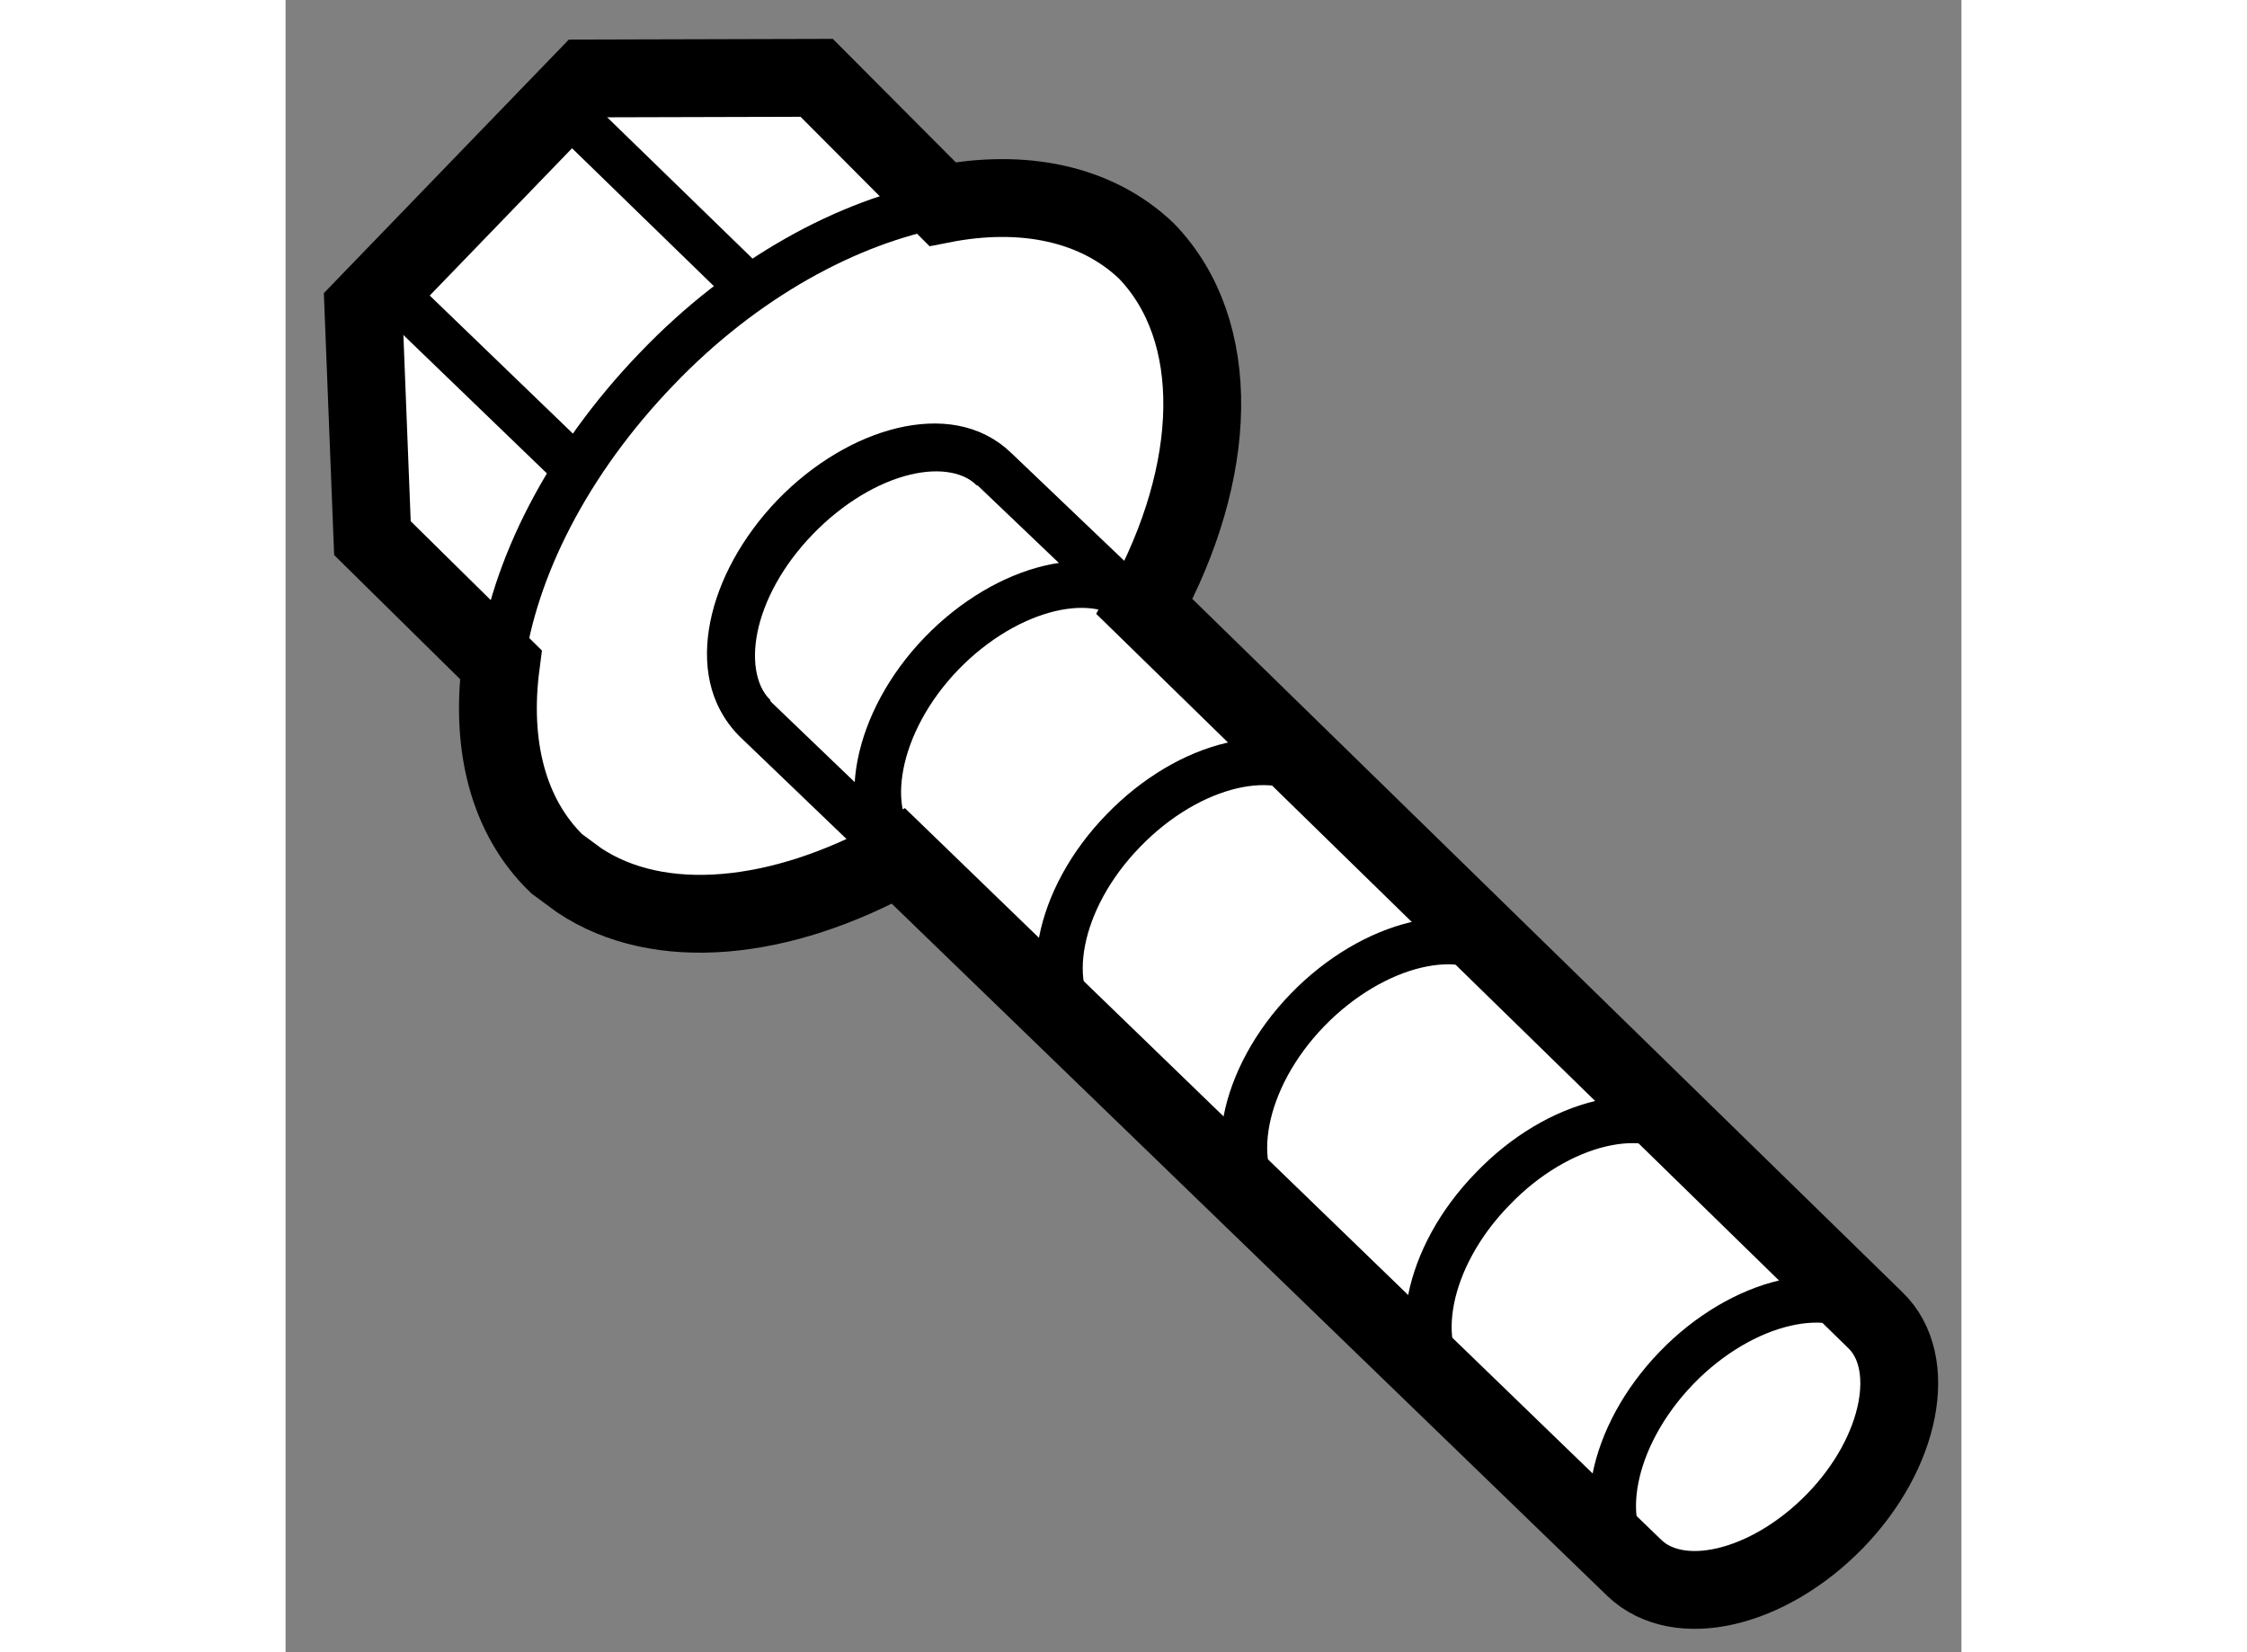
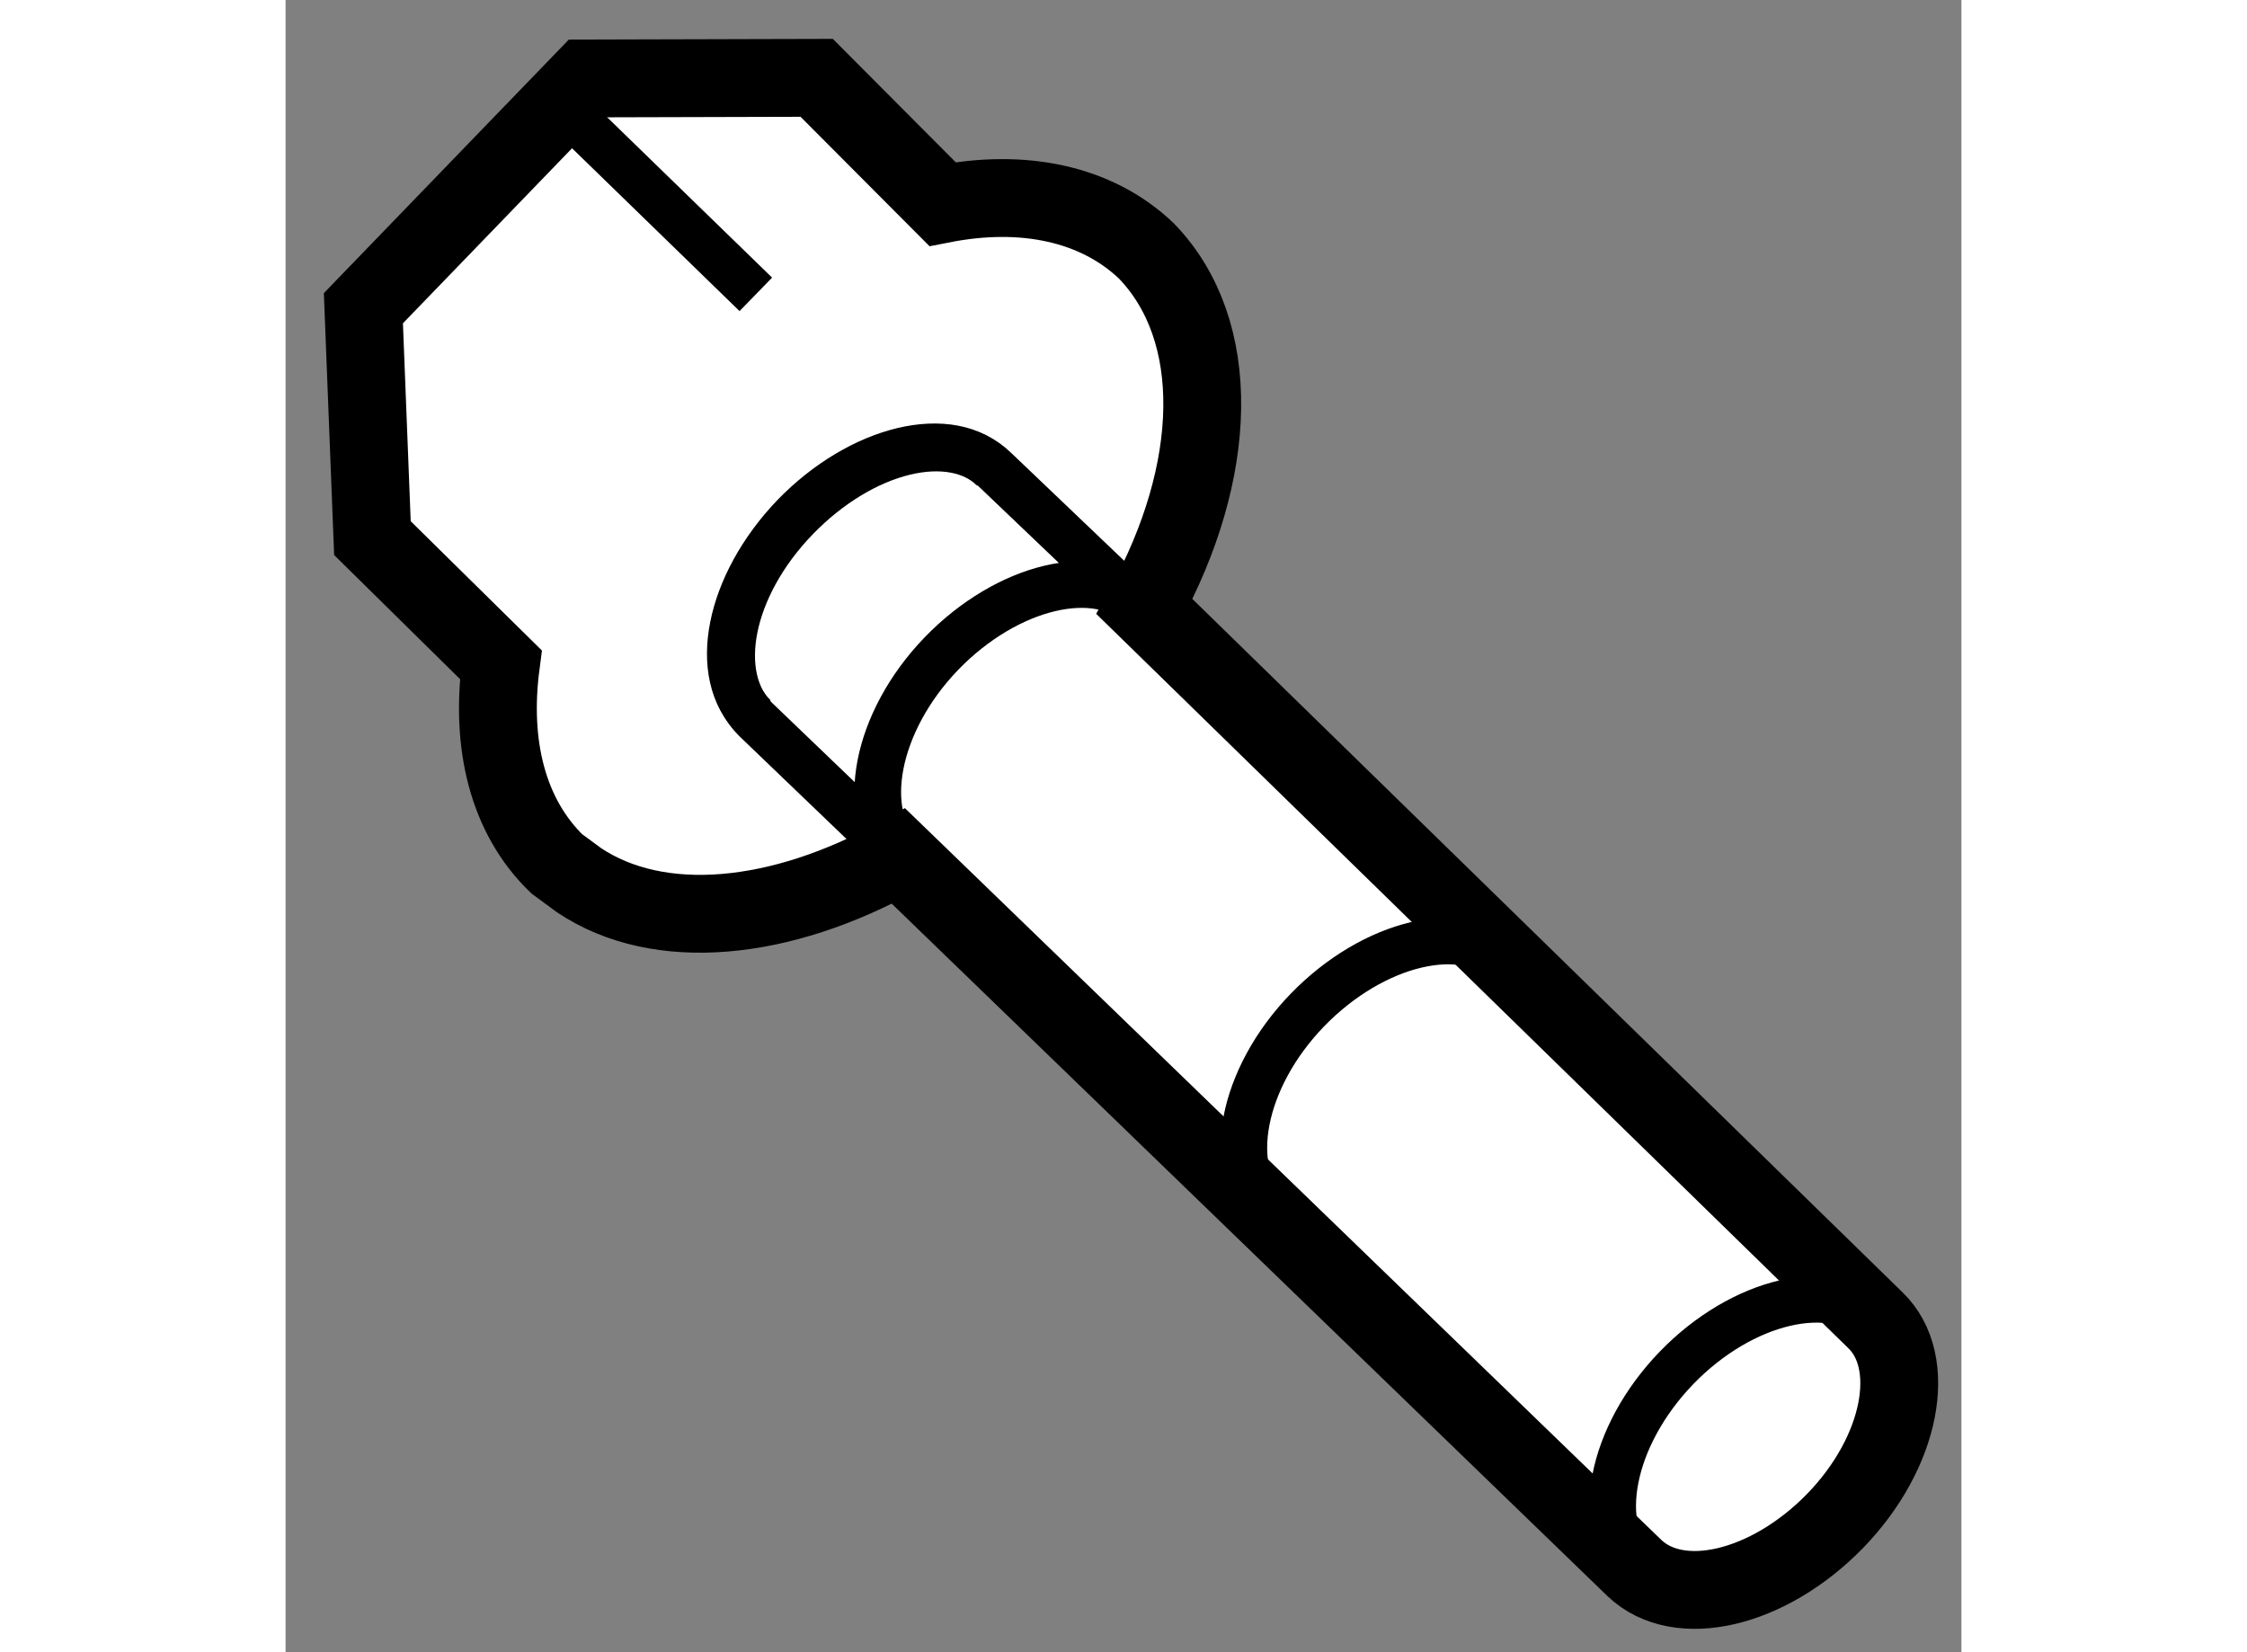
<svg xmlns="http://www.w3.org/2000/svg" version="1.1" x="0px" y="0px" width="244.8px" height="180px" viewBox="160.463 118.144 10.766 10.614" enable-background="new 0 0 244.8 180" xml:space="preserve">
  <rect x="160.463" y="118.144" width="10.766" height="10.614" fill="#808080" stroke="none" />
  <g>
    <path fill="#FFFFFF" stroke="#000000" stroke-width="0.5" d="M164.401,123.644l4.727,4.573c0.286,0.273,0.86,0.137,1.288-0.301    c0.43-0.442,0.539-1.024,0.259-1.292l-4.694-4.583c0.476-0.868,0.509-1.772,0.011-2.286c-0.322-0.306-0.793-0.401-1.309-0.3    l-0.808-0.811l-1.486,0.004l-1.426,1.476l0.058,1.477l0.825,0.813c-0.067,0.512,0.043,0.973,0.359,1.279l0.144,0.106    C162.863,124.142,163.644,124.064,164.401,123.644z" />
    <path fill="none" stroke="#000000" stroke-width="0.3" d="M163.474,122.75c-0.28-0.272-0.168-0.846,0.257-1.29    c0.426-0.439,1.006-0.58,1.279-0.303" />
    <path fill="none" stroke="#000000" stroke-width="0.3" d="M169.143,128.228c-0.28-0.27-0.171-0.855,0.256-1.297    c0.422-0.436,1.003-0.572,1.283-0.3" />
-     <path fill="none" stroke="#000000" stroke-width="0.3" d="M167.958,127.079c-0.279-0.272-0.171-0.857,0.26-1.298    c0.419-0.437,0.998-0.575,1.28-0.305" />
    <path fill="none" stroke="#000000" stroke-width="0.3" d="M166.773,125.927c-0.278-0.27-0.172-0.855,0.256-1.296    c0.424-0.436,1.003-0.573,1.282-0.305" />
-     <path fill="none" stroke="#000000" stroke-width="0.3" d="M165.59,124.775c-0.281-0.271-0.174-0.855,0.256-1.296    c0.423-0.437,1.001-0.573,1.282-0.301" />
    <path fill="none" stroke="#000000" stroke-width="0.3" d="M164.417,123.637c-0.273-0.267-0.165-0.854,0.259-1.294    c0.423-0.438,1.006-0.578,1.283-0.302" />
    <path fill="none" stroke="#000000" stroke-width="0.3" d="M164.347,123.595l-0.865-0.83c-0.28-0.28-0.167-0.852,0.26-1.293    c0.429-0.443,0.999-0.585,1.281-0.308l0.94,0.897" />
-     <line fill="none" stroke="#000000" stroke-width="0.3" x1="161.106" y1="119.978" x2="162.366" y2="121.193" />
    <line fill="none" stroke="#000000" stroke-width="0.3" x1="162.226" y1="118.812" x2="163.484" y2="120.035" />
-     <path fill="none" stroke="#000000" stroke-width="0.3" d="M161.846,122.414c0.081-0.612,0.425-1.302,1.002-1.901    c0.559-0.584,1.23-0.947,1.835-1.058" />
  </g>
</svg>